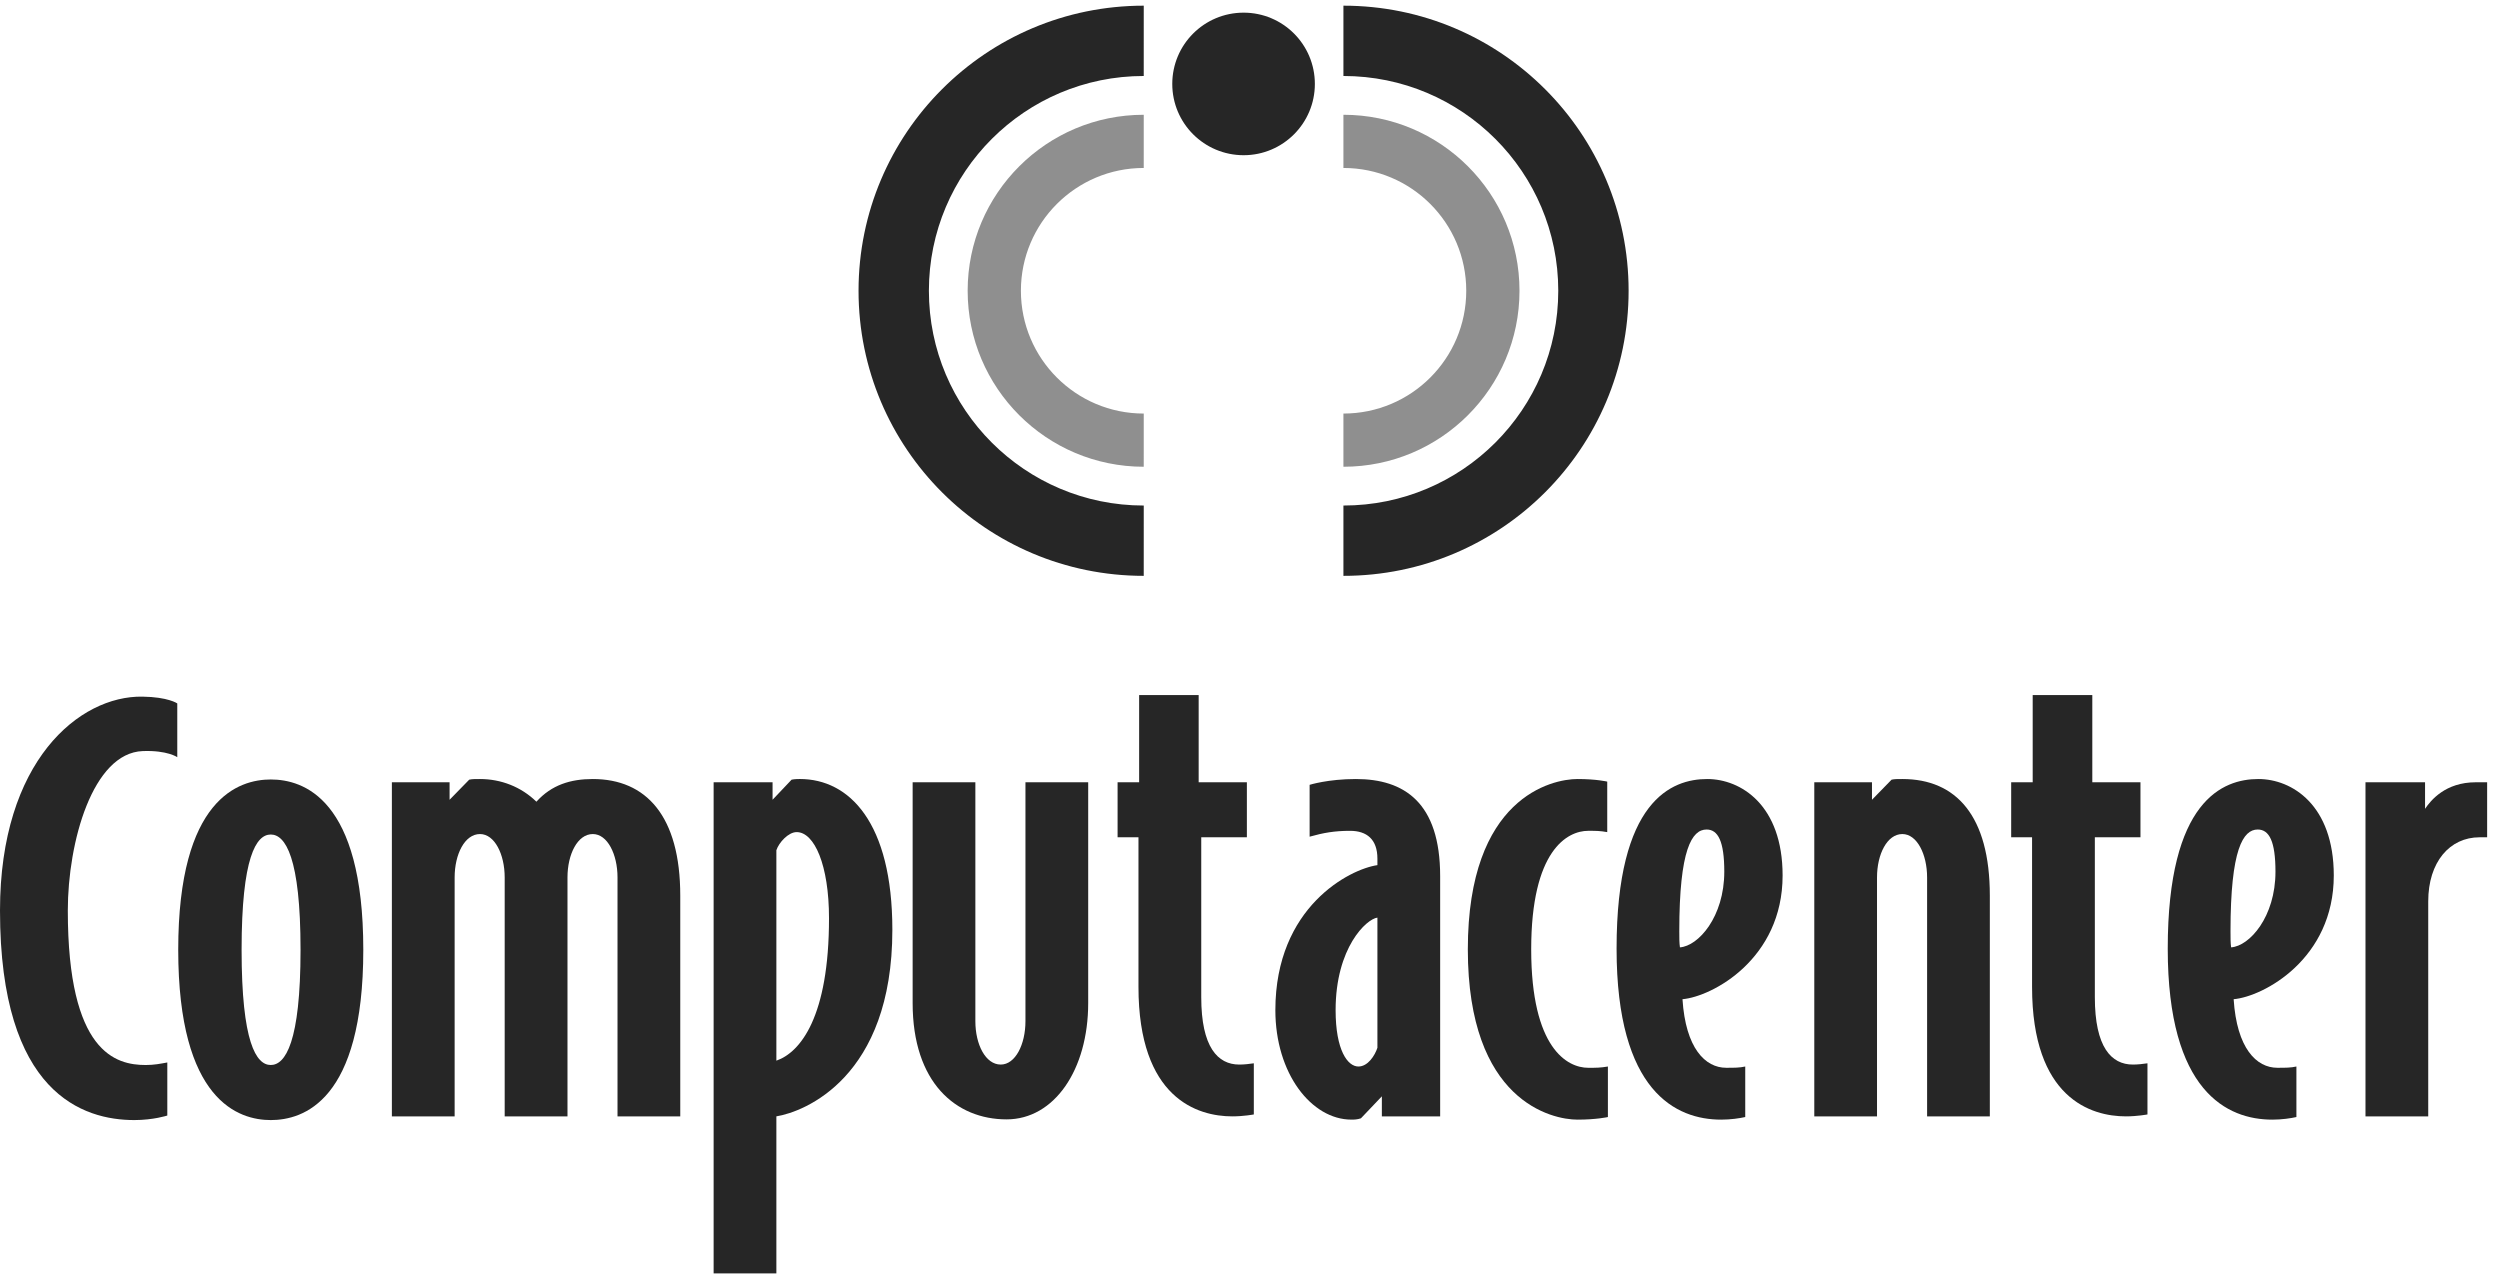
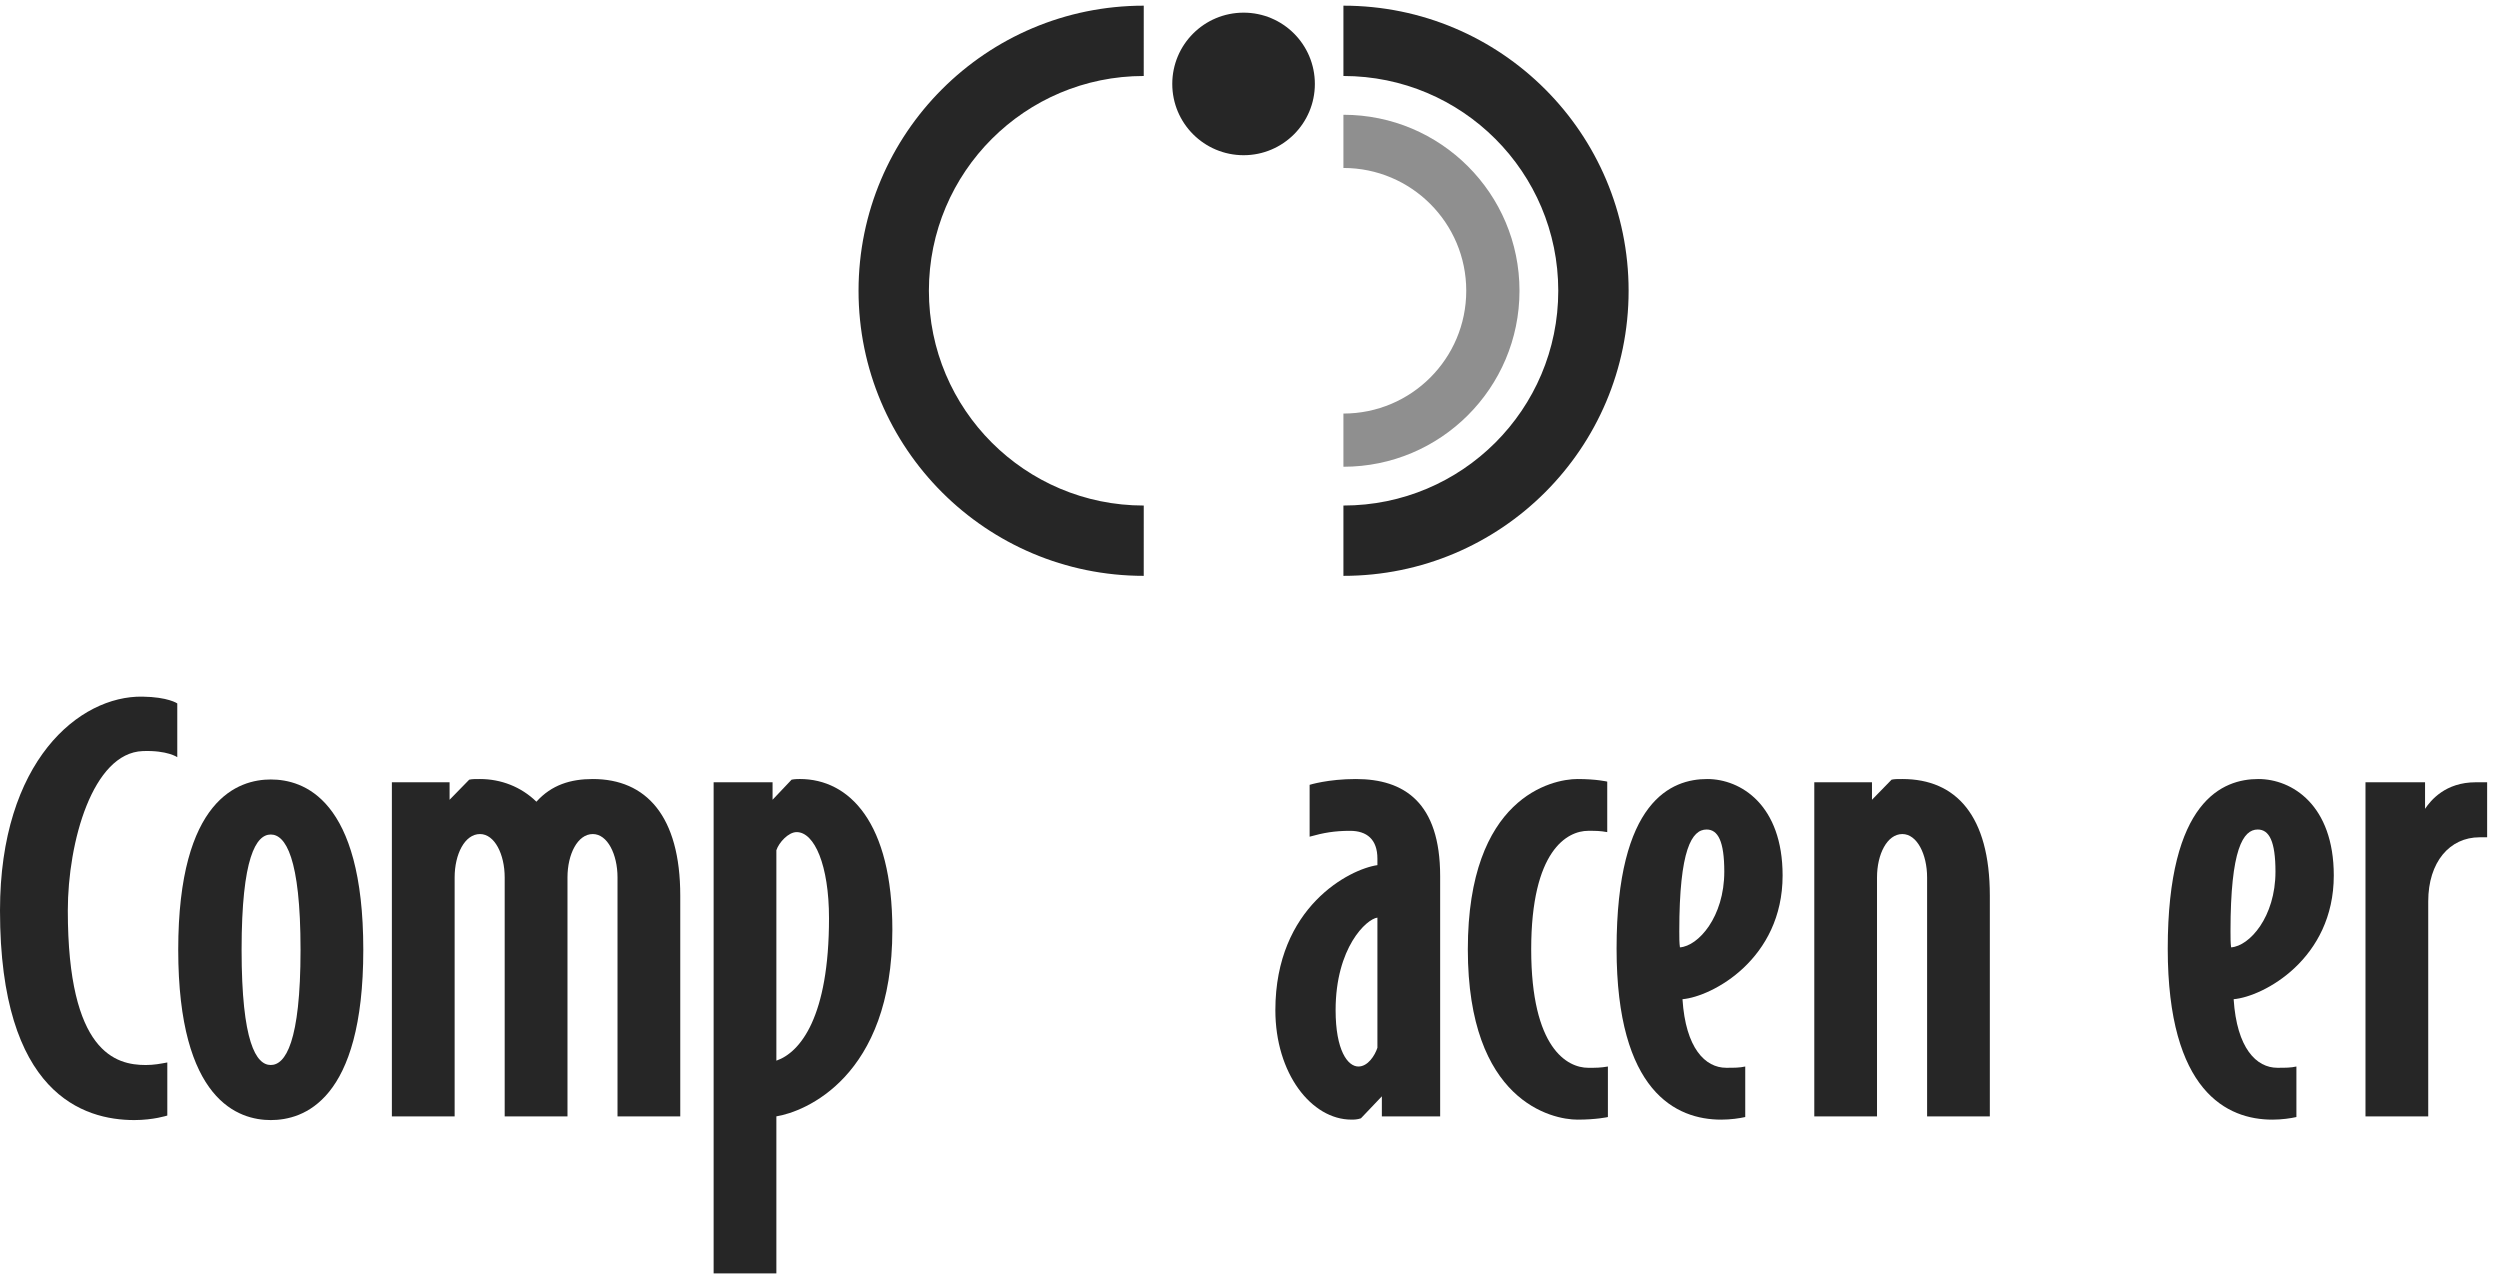
<svg xmlns="http://www.w3.org/2000/svg" width="144" height="74" viewBox="0 0 144 74" fill="none">
  <path d="M35.569 64.303V50.541C35.569 49.2 34.986 48.041 34.146 48.041C33.27 48.041 32.687 49.2 32.687 50.541V64.303H29.07V50.541C29.07 49.2 28.487 48.041 27.648 48.041C26.771 48.041 26.187 49.2 26.187 50.541V64.303H22.572V45.058H25.896V46.067L27.027 44.909C27.209 44.872 27.319 44.872 27.648 44.872C28.854 44.872 30.02 45.32 30.897 46.178C31.774 45.206 32.868 44.872 34.146 44.872C37.213 44.872 39.183 46.998 39.183 51.586V64.303L35.569 64.303Z" fill="#262626" />
  <path d="M45.887 47.929C45.413 47.929 44.866 48.526 44.719 48.973V61.094C46.108 60.612 47.751 58.56 47.751 52.891C47.751 49.831 46.91 47.929 45.887 47.929ZM44.719 64.302V73.348H41.105V45.058H44.5V46.066L45.596 44.909C45.778 44.871 45.997 44.871 46.071 44.871C48.918 44.871 51.4 47.37 51.4 53.561C51.4 62.064 46.327 64.045 44.719 64.302Z" fill="#262626" />
-   <path d="M70.98 64.303C68.971 64.303 65.576 63.259 65.576 56.844V48.228H64.373V45.058H65.614V40.037H69.043V45.058H71.82V48.228H69.192V57.44C69.192 60.315 70.141 61.319 71.382 61.319C71.672 61.319 71.965 61.283 72.22 61.246V64.192C72.22 64.192 71.637 64.303 70.98 64.303Z" fill="#262626" />
  <path d="M79.339 52.855C78.719 52.927 76.931 54.569 76.931 58.186C76.931 60.498 77.624 61.431 78.244 61.431C78.792 61.431 79.193 60.798 79.339 60.351V52.855ZM79.595 64.303V63.148L78.389 64.415C78.171 64.49 77.987 64.49 77.843 64.49C75.544 64.49 73.461 61.842 73.461 58.187C73.461 52.22 77.768 50.054 79.339 49.832V49.459C79.339 48.34 78.72 47.856 77.768 47.856C76.857 47.856 76.235 47.969 75.434 48.193V45.206C75.434 45.206 76.49 44.872 78.099 44.872C80.873 44.872 82.953 46.214 82.953 50.467V64.303L79.595 64.303Z" fill="#262626" />
  <path d="M90.862 64.491C89.401 64.491 84.547 63.445 84.547 54.681C84.547 45.915 89.401 44.872 90.862 44.872C91.957 44.872 92.577 45.021 92.577 45.021V47.93C92.14 47.855 91.957 47.855 91.483 47.855C90.278 47.855 88.197 48.974 88.197 54.681C88.197 60.386 90.278 61.505 91.483 61.505C91.957 61.505 92.175 61.505 92.615 61.431V64.342C92.615 64.342 91.957 64.491 90.862 64.491Z" fill="#262626" />
  <path d="M98.299 47.78C97.459 47.78 96.727 48.9 96.727 53.637C96.727 54.01 96.727 54.308 96.764 54.568C97.822 54.493 99.319 52.818 99.319 50.205C99.319 48.452 98.955 47.78 98.299 47.78ZM96.911 57.554C97.092 60.387 98.226 61.504 99.428 61.504C99.904 61.504 100.198 61.504 100.526 61.431V64.341C100.198 64.415 99.684 64.491 99.138 64.491C96.546 64.491 93.115 62.885 93.115 54.642C93.115 46.102 96.291 44.872 98.335 44.872C100.27 44.872 102.678 46.365 102.678 50.429C102.678 55.241 98.626 57.404 96.911 57.554Z" fill="#262626" />
-   <path d="M111.001 64.303V50.541C111.001 49.2 110.416 48.041 109.576 48.041C108.699 48.041 108.116 49.2 108.116 50.541V64.303H104.503V45.058H107.826V46.067L108.955 44.909C109.141 44.872 109.248 44.872 109.576 44.872C112.678 44.872 114.614 46.998 114.614 51.586V64.303L111.001 64.303Z" fill="#262626" />
-   <path d="M122.453 64.303C120.444 64.303 117.047 63.259 117.047 56.844V48.228H115.844V45.058H117.083V40.037H120.517V45.058H123.291V48.228H120.663V57.44C120.663 60.315 121.611 61.319 122.854 61.319C123.145 61.319 123.437 61.283 123.694 61.246V64.192C123.694 64.192 123.109 64.303 122.453 64.303Z" fill="#262626" />
+   <path d="M111.001 64.303V50.541C111.001 49.2 110.416 48.041 109.576 48.041C108.699 48.041 108.116 49.2 108.116 50.541V64.303H104.503V45.058H107.826V46.067L108.955 44.909C109.141 44.872 109.248 44.872 109.576 44.872C112.678 44.872 114.614 46.998 114.614 51.586V64.303Z" fill="#262626" />
  <path d="M130.044 47.78C129.206 47.78 128.477 48.9 128.477 53.637C128.477 54.01 128.477 54.308 128.512 54.568C129.573 54.493 131.067 52.818 131.067 50.205C131.067 48.452 130.703 47.78 130.044 47.78ZM128.658 57.554C128.84 60.387 129.972 61.504 131.176 61.504C131.652 61.504 131.945 61.504 132.273 61.431V64.341C131.945 64.415 131.432 64.491 130.886 64.491C128.293 64.491 124.862 62.885 124.862 54.642C124.862 46.102 128.038 44.872 130.082 44.872C132.016 44.872 134.426 46.365 134.426 50.429C134.426 55.241 130.374 57.404 128.658 57.554Z" fill="#262626" />
  <path d="M142.823 48.228C141.106 48.228 139.866 49.646 139.866 51.922V64.303H136.252V45.059H139.683V46.588C140.011 46.102 140.851 45.059 142.603 45.059H143.259V48.228H142.823Z" fill="#262626" />
-   <path d="M59.066 45.058V58.821C59.066 60.163 58.483 61.319 57.643 61.319C56.767 61.319 56.181 60.163 56.181 58.821V45.058H52.568V57.778C52.568 62.364 55.064 64.476 57.98 64.476C60.725 64.476 62.68 61.623 62.68 57.778V45.058H59.066Z" fill="#262626" />
  <path d="M7.738 64.516C4.818 64.516 0 63.017 0 52.45C0 43.831 4.571 40.069 8.203 40.126C9.689 40.147 10.211 40.517 10.211 40.517V43.613C10.211 43.613 9.634 43.208 8.223 43.262C5.339 43.369 3.906 48.491 3.906 52.45C3.906 60.652 6.681 61.345 8.396 61.345C8.87 61.345 9.236 61.272 9.637 61.198V64.255C9.637 64.255 8.834 64.516 7.738 64.516Z" fill="#262626" />
  <path d="M15.596 48.068C14.755 48.068 13.916 49.375 13.916 54.708C13.916 60.041 14.755 61.344 15.596 61.344C16.434 61.344 17.311 60.041 17.311 54.708C17.311 49.375 16.434 48.068 15.596 48.068ZM15.596 64.516C13.769 64.516 10.266 63.434 10.266 54.708C10.266 45.98 13.769 44.898 15.596 44.898C17.458 44.898 20.926 45.98 20.926 54.708C20.926 63.434 17.458 64.516 15.596 64.516Z" fill="#262626" />
-   <path d="M65.88 23.821C61.974 23.821 58.804 20.654 58.804 16.747C58.804 12.842 61.972 9.675 65.879 9.675L65.88 6.611C60.28 6.611 55.737 11.149 55.737 16.747C55.737 22.346 60.279 26.885 65.879 26.885L65.88 23.821Z" fill="#8F8F8F" />
  <path d="M65.88 29.119C59.046 29.119 53.504 23.58 53.504 16.748C53.504 9.916 59.044 4.377 65.879 4.377L65.88 0.327C56.808 0.327 49.452 7.678 49.452 16.748C49.452 25.817 56.806 33.169 65.879 33.169L65.88 29.119Z" fill="#262626" />
  <path d="M77.381 23.821C81.288 23.821 84.456 20.654 84.456 16.747C84.456 12.842 81.288 9.675 77.381 9.675V6.611C82.981 6.611 87.523 11.149 87.523 16.747C87.523 22.346 82.981 26.885 77.381 26.885V23.821Z" fill="#8F8F8F" />
  <path d="M77.381 29.119C84.216 29.119 89.756 23.58 89.756 16.748C89.756 9.916 84.216 4.377 77.381 4.377V0.327C86.454 0.327 93.808 7.678 93.808 16.748C93.808 25.817 86.454 33.169 77.381 33.169V29.119Z" fill="#262626" />
  <path d="M75.736 4.835C75.736 7.102 73.899 8.94 71.633 8.94C69.361 8.94 67.523 7.102 67.523 4.835C67.523 2.565 69.361 0.729 71.633 0.729C73.899 0.729 75.736 2.565 75.736 4.835Z" fill="#262626" />
</svg>